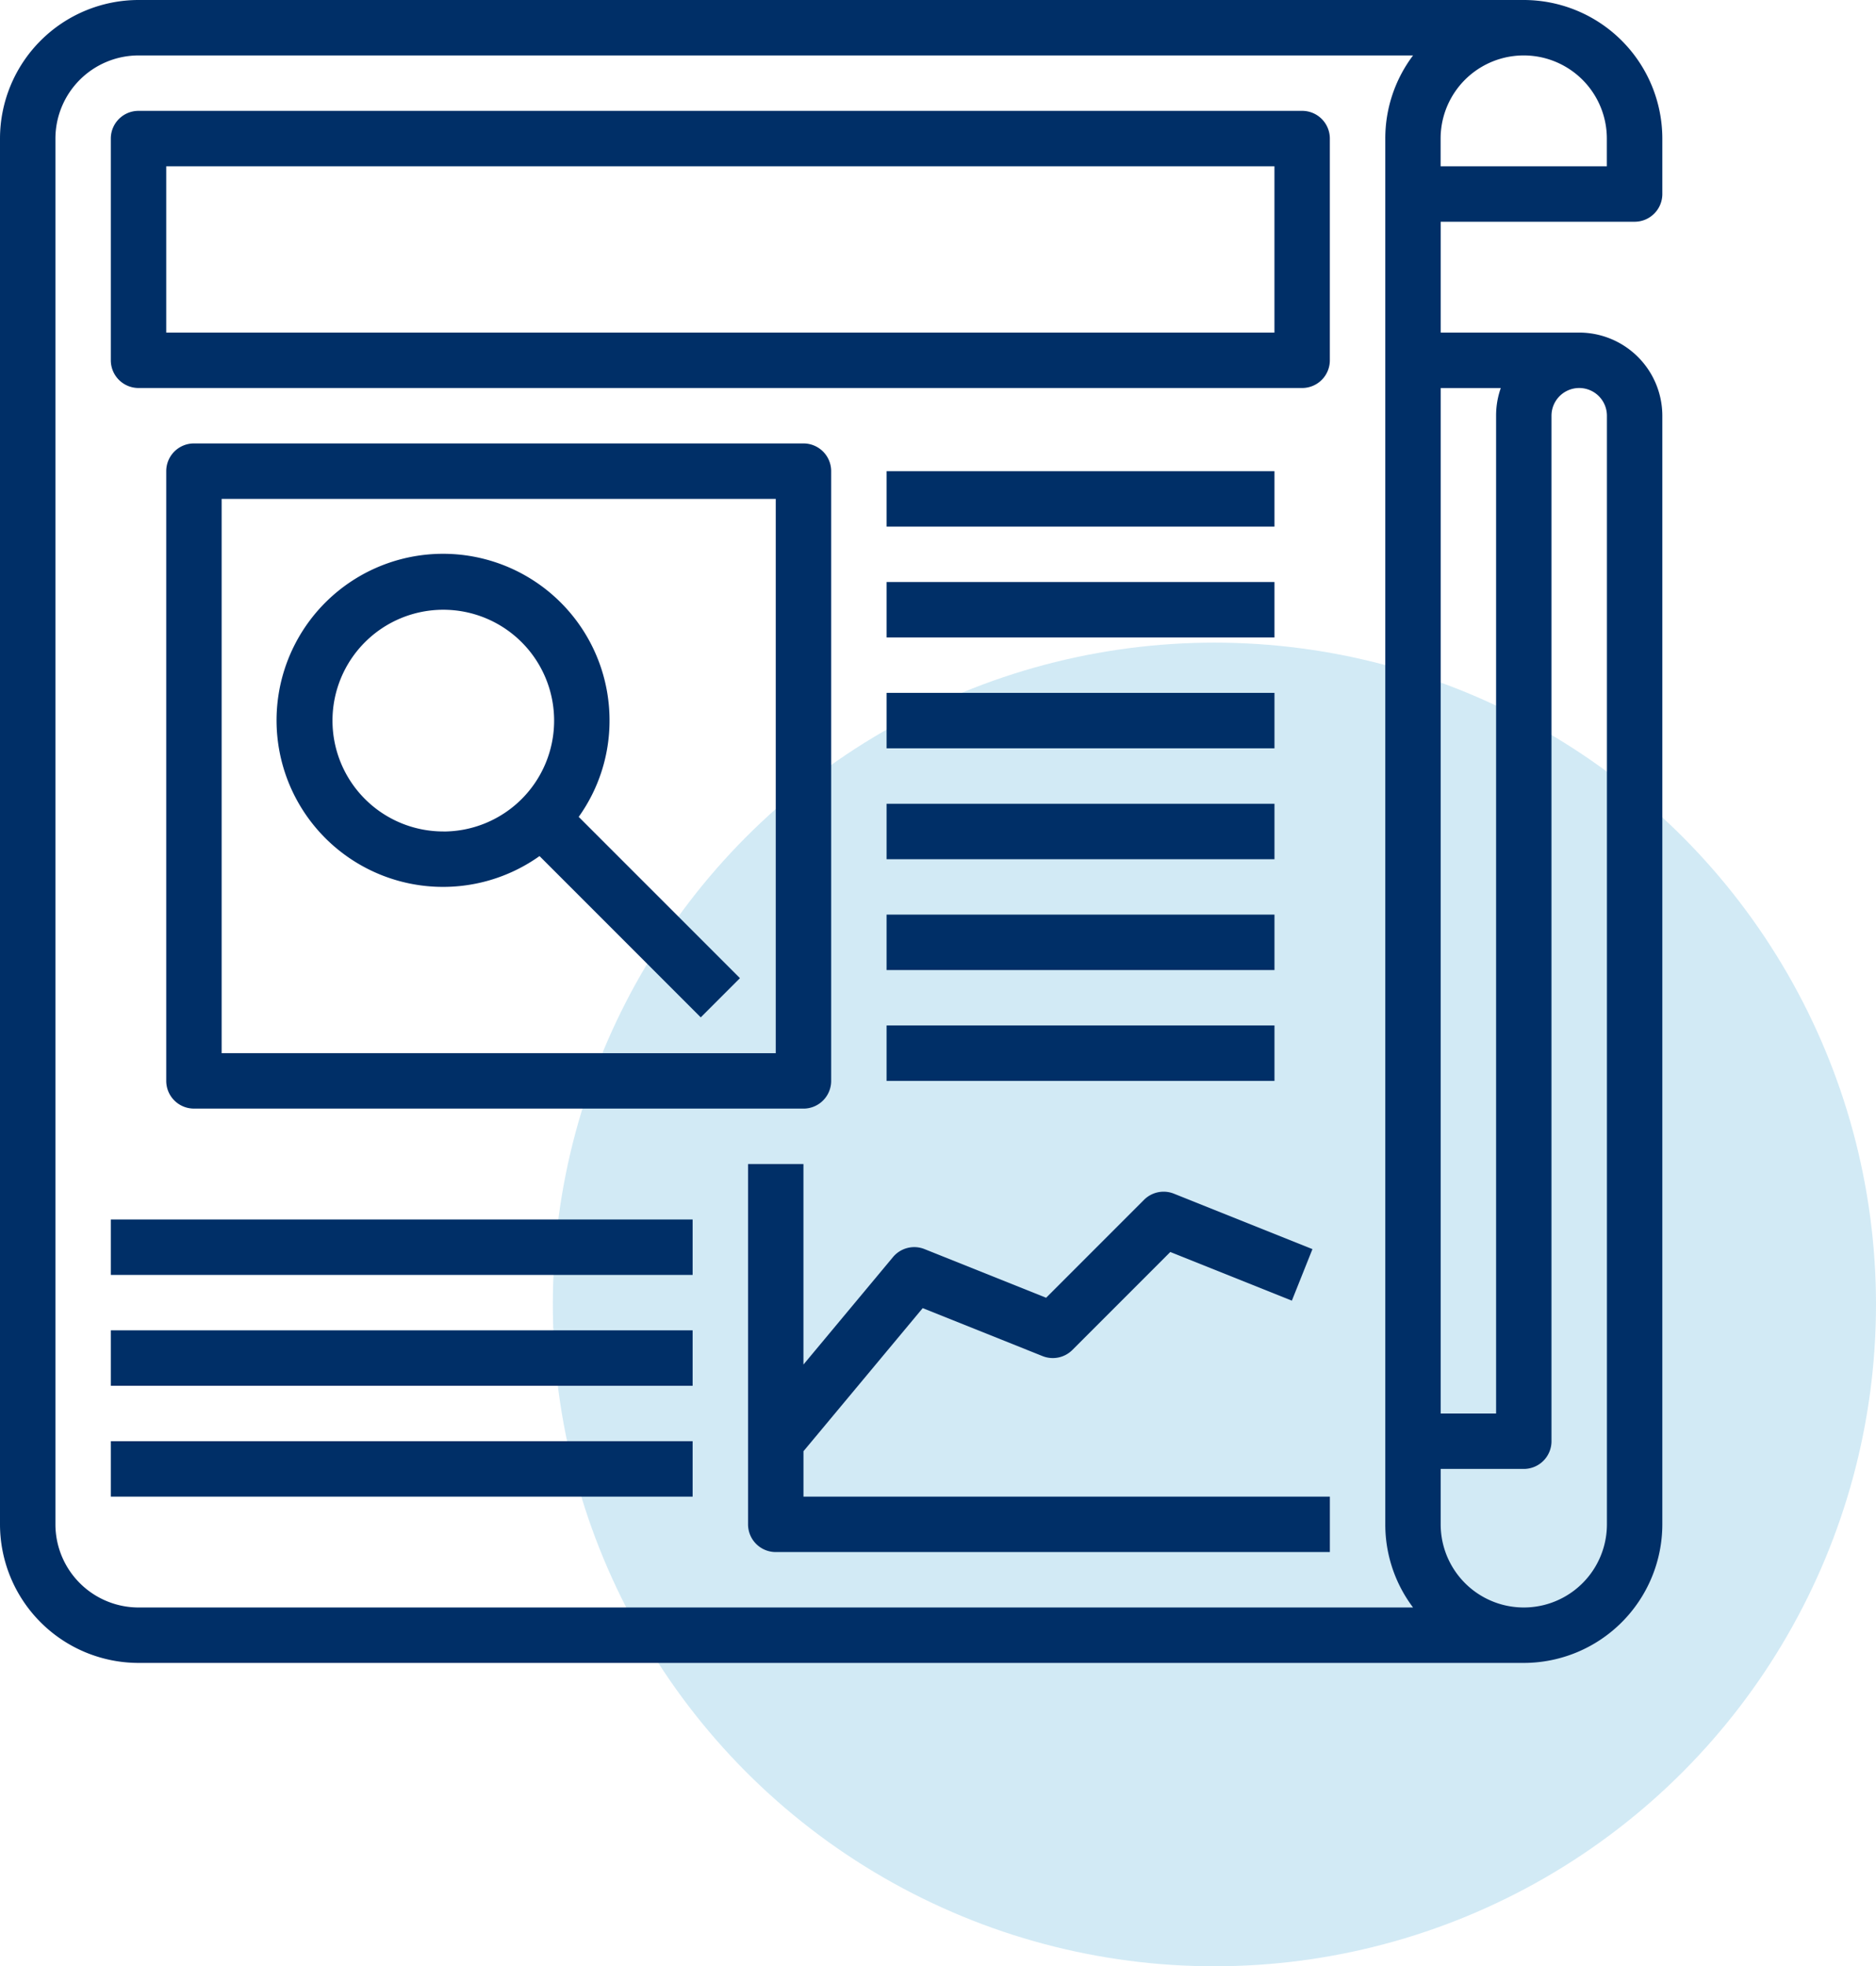
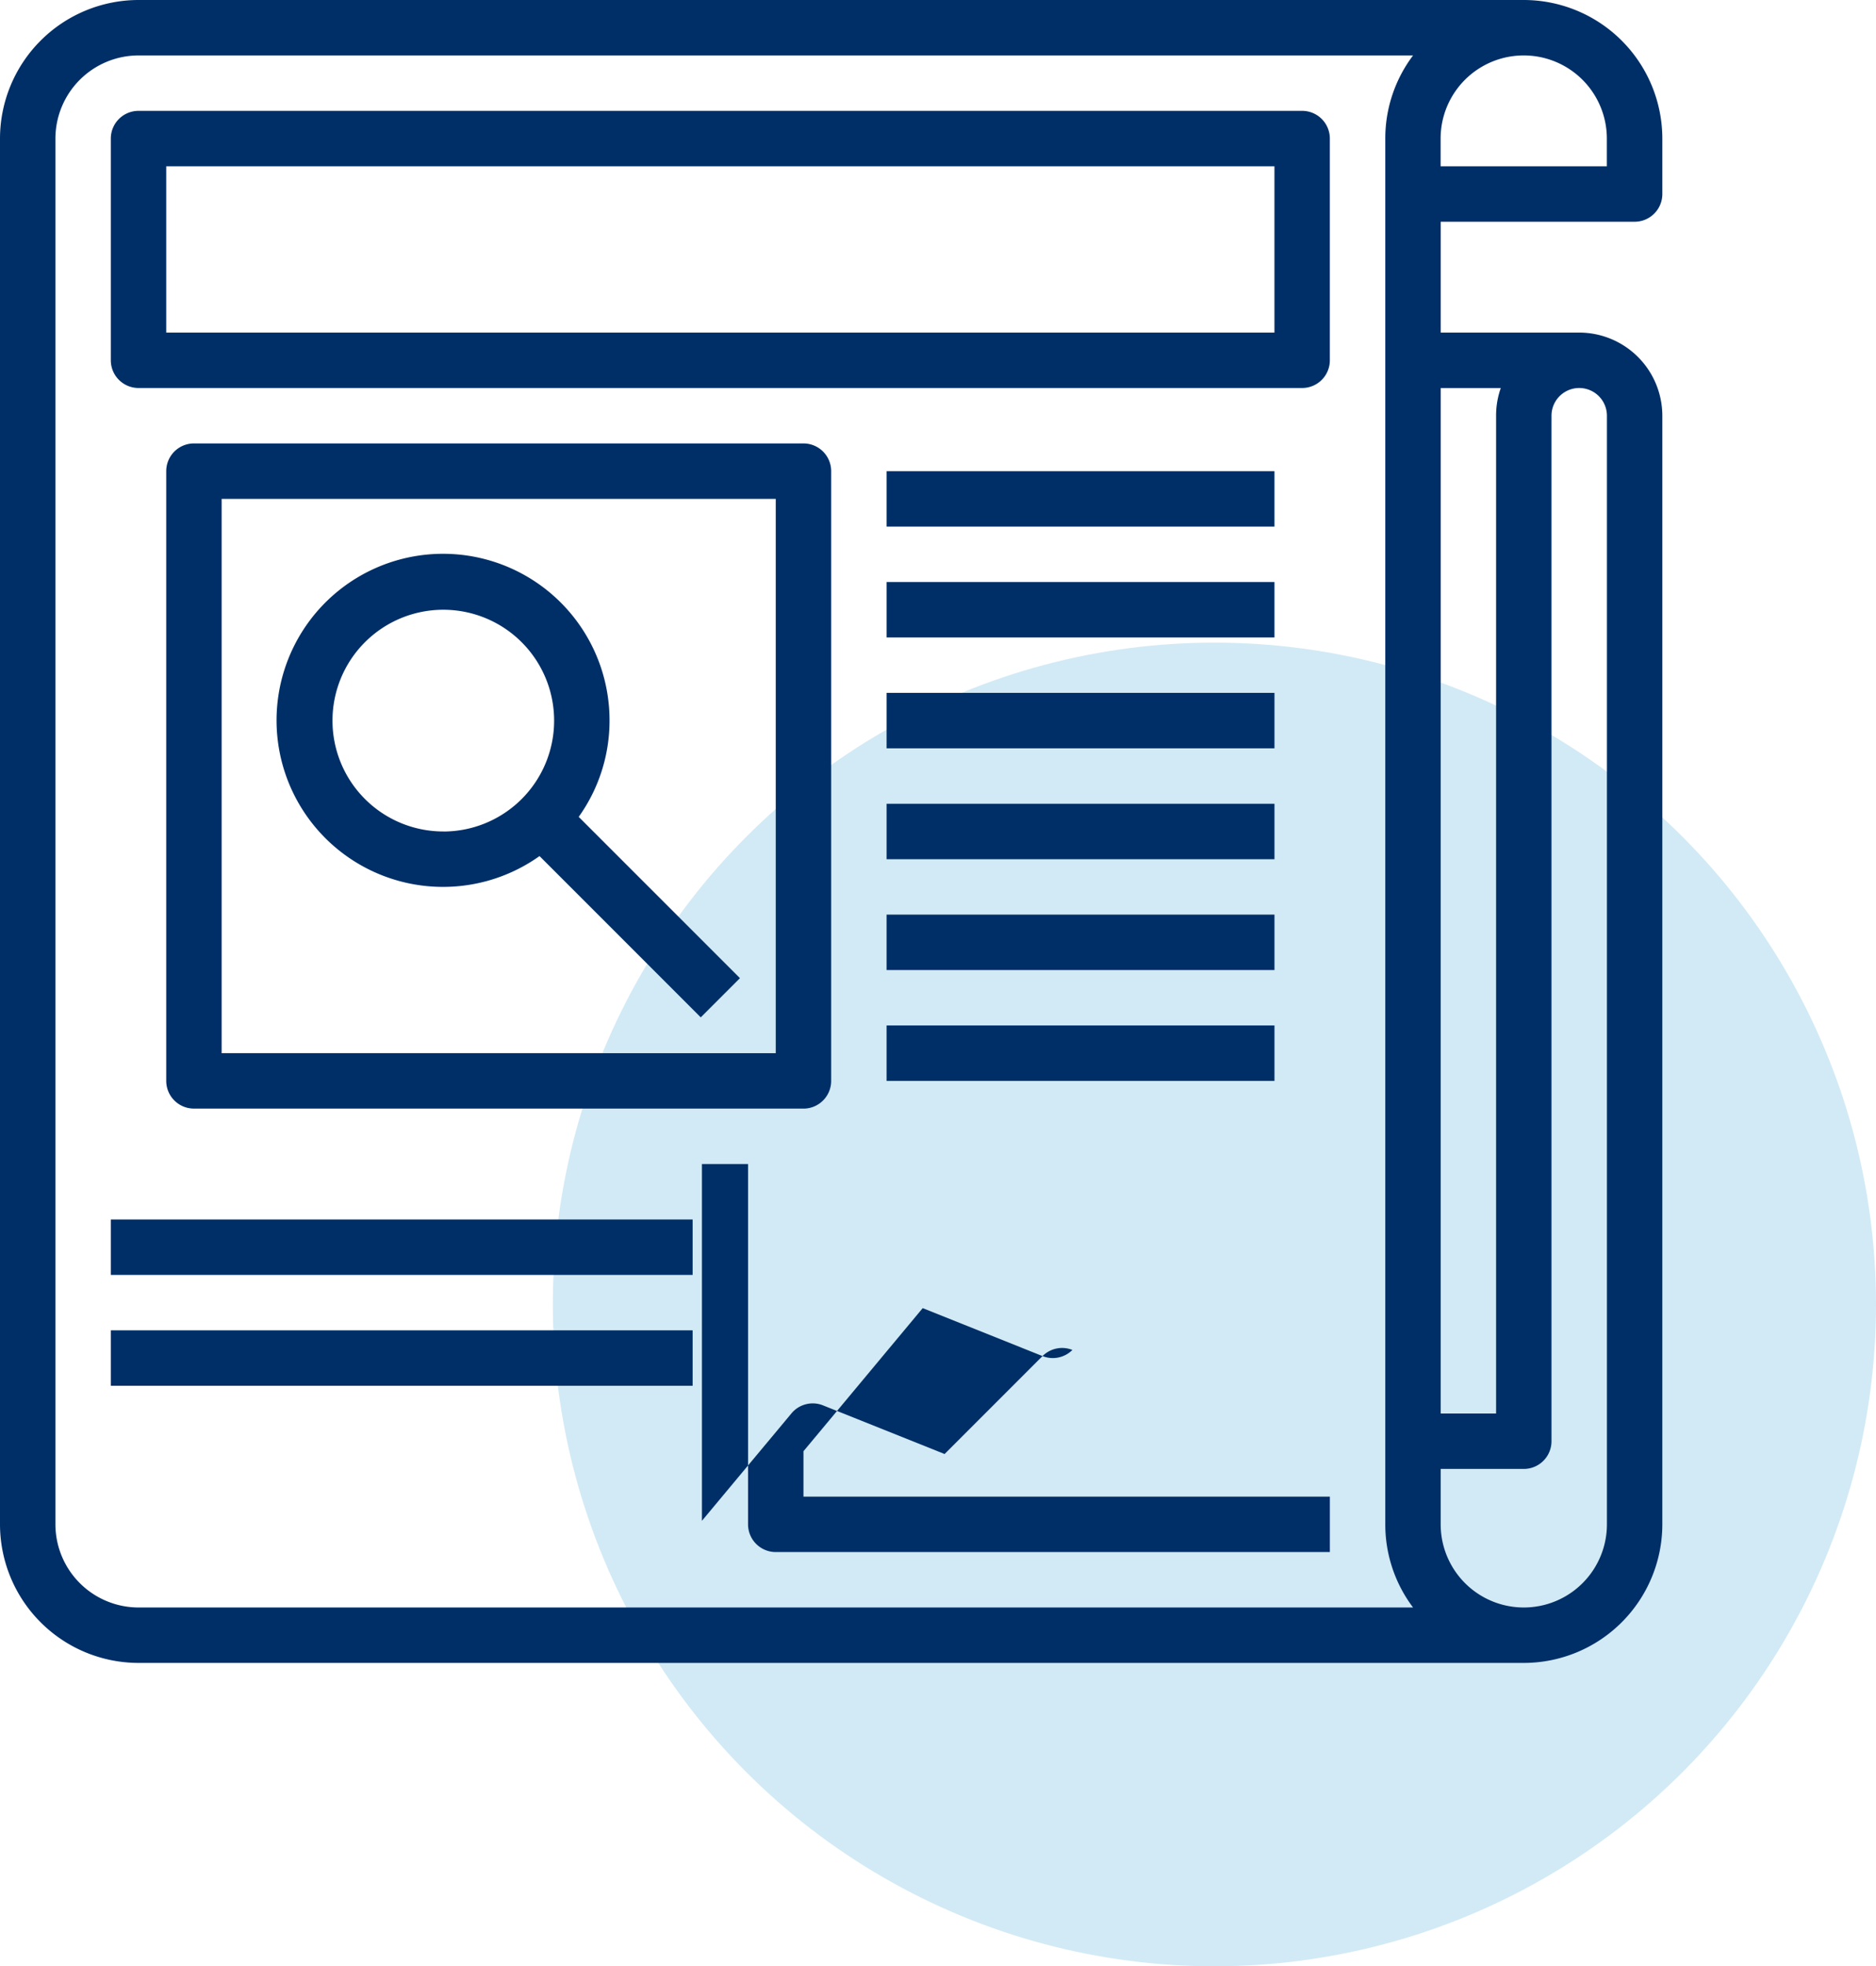
<svg xmlns="http://www.w3.org/2000/svg" width="80.126" height="83.952" viewBox="0 0 80.126 83.952">
  <g id="Group_227" data-name="Group 227" transform="translate(-526.874 -246)">
    <ellipse id="Ellipse_1" data-name="Ellipse 1" cx="28.257" cy="28.257" rx="28.257" ry="28.257" transform="translate(550.486 273.438)" fill="#67b8de" opacity="0.3" />
    <g id="blog_and_news_icon" data-name="blog and news icon" transform="translate(510.874 230)">
      <g id="outline" transform="translate(16 16)">
        <path id="Path_321" data-name="Path 321" d="M81.083,16H21.917A5.923,5.923,0,0,0,16,21.917V81.083A5.923,5.923,0,0,0,21.917,87H81.083A5.923,5.923,0,0,0,87,81.083V33.75a3.554,3.554,0,0,0-3.55-3.55H77.533V25.467h8.283A1.183,1.183,0,0,0,87,24.283V21.917A5.923,5.923,0,0,0,81.083,16ZM21.917,84.633a3.554,3.554,0,0,1-3.55-3.55V21.917a3.554,3.554,0,0,1,3.55-3.55H76.353a5.886,5.886,0,0,0-1.186,3.55V81.083a5.886,5.886,0,0,0,1.186,3.55ZM84.633,33.75V81.083a3.55,3.55,0,0,1-7.1,0V78.717h3.55a1.183,1.183,0,0,0,1.183-1.183V33.75a1.183,1.183,0,1,1,2.367,0ZM80.1,32.567a3.533,3.533,0,0,0-.2,1.183v42.6H77.533V32.567Zm-2.57-10.65a3.55,3.55,0,0,1,7.1,0V23.1h-7.1Z" transform="translate(-16 -16)" fill="#002f67" />
        <path id="Path_322" data-name="Path 322" d="M98.883,48h-49.7A1.183,1.183,0,0,0,48,49.183V58.65a1.183,1.183,0,0,0,1.183,1.183h49.7a1.183,1.183,0,0,0,1.183-1.183V49.183A1.183,1.183,0,0,0,98.883,48ZM97.7,57.467H50.367v-7.1H97.7Z" transform="translate(-43.267 -43.267)" fill="#002f67" />
        <path id="Path_323" data-name="Path 323" d="M91.217,172.4a1.183,1.183,0,0,0,1.183-1.183V145.183A1.183,1.183,0,0,0,91.217,144H65.183A1.183,1.183,0,0,0,64,145.183v26.033a1.183,1.183,0,0,0,1.183,1.183Zm-24.85-26.033H90.033v23.667H66.367Z" transform="translate(-56.9 -125.067)" fill="#002f67" />
        <path id="Path_324" data-name="Path 324" d="M110.069,182.965a7.111,7.111,0,1,0-2.99,5.784l6.886,6.886,1.674-1.674-6.887-6.886A7.059,7.059,0,0,0,110.069,182.965Zm-7.1,4.733a4.733,4.733,0,1,1,4.733-4.733A4.733,4.733,0,0,1,102.969,187.7Z" transform="translate(-84.035 -152.198)" fill="#002f67" />
        <path id="Path_325" data-name="Path 325" d="M272,152h16.567v2.367H272Z" transform="translate(-234.133 -131.883)" fill="#002f67" />
        <path id="Path_326" data-name="Path 326" d="M272,184h16.567v2.367H272Z" transform="translate(-234.133 -159.15)" fill="#002f67" />
        <path id="Path_327" data-name="Path 327" d="M272,216h16.567v2.367H272Z" transform="translate(-234.133 -186.417)" fill="#002f67" />
        <path id="Path_328" data-name="Path 328" d="M272,248h16.567v2.367H272Z" transform="translate(-234.133 -213.683)" fill="#002f67" />
        <path id="Path_329" data-name="Path 329" d="M272,280h16.567v2.367H272Z" transform="translate(-234.133 -240.95)" fill="#002f67" />
        <path id="Path_330" data-name="Path 330" d="M48,368H72.85v2.367H48Z" transform="translate(-43.267 -315.933)" fill="#002f67" />
        <path id="Path_331" data-name="Path 331" d="M48,400H72.85v2.367H48Z" transform="translate(-43.267 -343.2)" fill="#002f67" />
        <path id="Path_332" data-name="Path 332" d="M272,312h16.567v2.367H272Z" transform="translate(-234.133 -268.217)" fill="#002f67" />
-         <path id="Path_333" data-name="Path 333" d="M48,432H72.85v2.367H48Z" transform="translate(-43.267 -370.467)" fill="#002f67" />
-         <path id="Path_334" data-name="Path 334" d="M234.367,364.262l5.092-6.11,5.118,2.047a1.183,1.183,0,0,0,1.276-.262l4.182-4.182,5.192,2.077.879-2.2-5.917-2.367a1.183,1.183,0,0,0-1.276.262l-4.182,4.182-5.192-2.077a1.182,1.182,0,0,0-1.349.341l-3.824,4.588V352H232v15.383a1.183,1.183,0,0,0,1.183,1.183H256.85V366.2H234.367Z" transform="translate(-200.05 -302.3)" fill="#002f67" />
+         <path id="Path_334" data-name="Path 334" d="M234.367,364.262l5.092-6.11,5.118,2.047a1.183,1.183,0,0,0,1.276-.262a1.183,1.183,0,0,0-1.276.262l-4.182,4.182-5.192-2.077a1.182,1.182,0,0,0-1.349.341l-3.824,4.588V352H232v15.383a1.183,1.183,0,0,0,1.183,1.183H256.85V366.2H234.367Z" transform="translate(-200.05 -302.3)" fill="#002f67" />
      </g>
    </g>
  </g>
</svg>